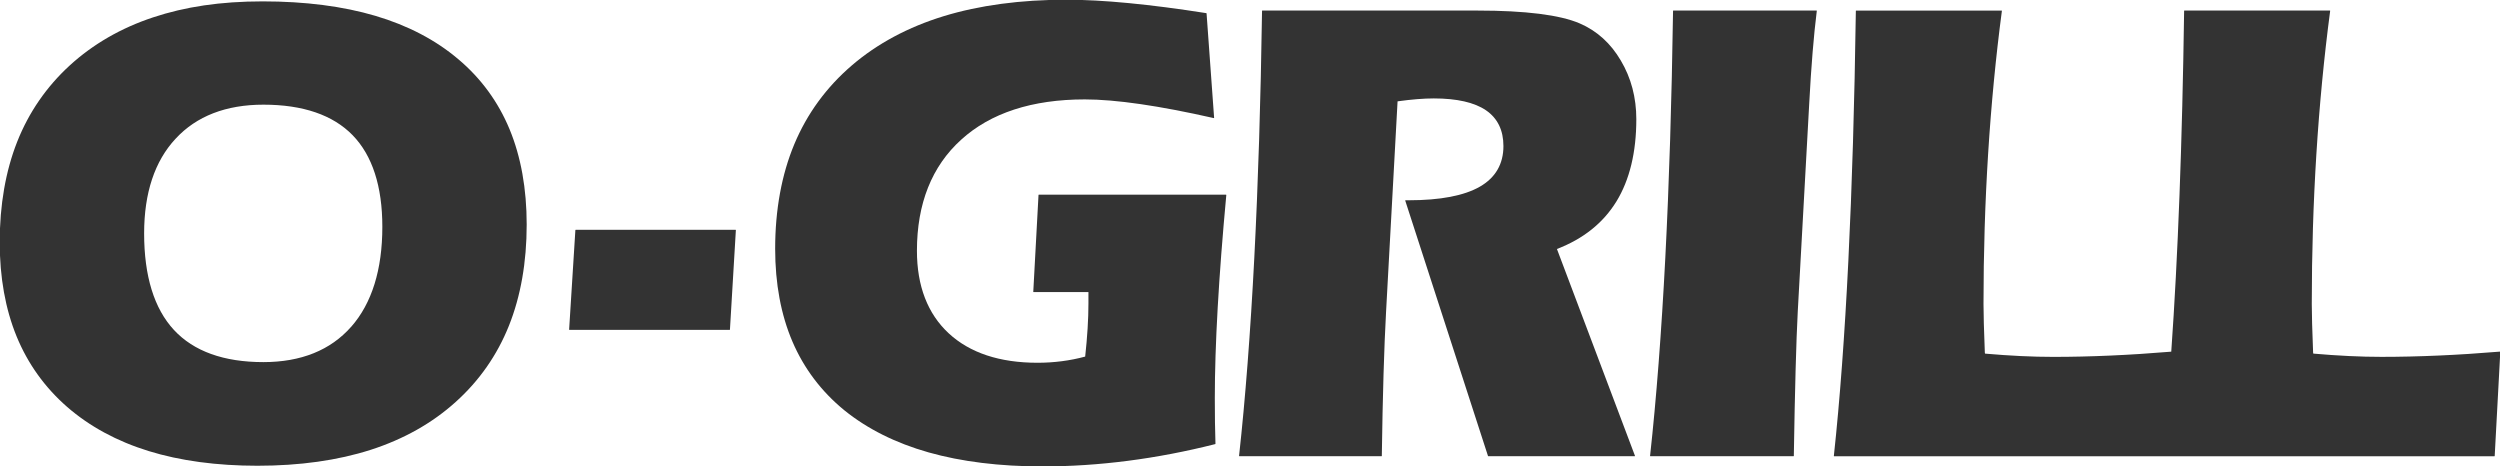
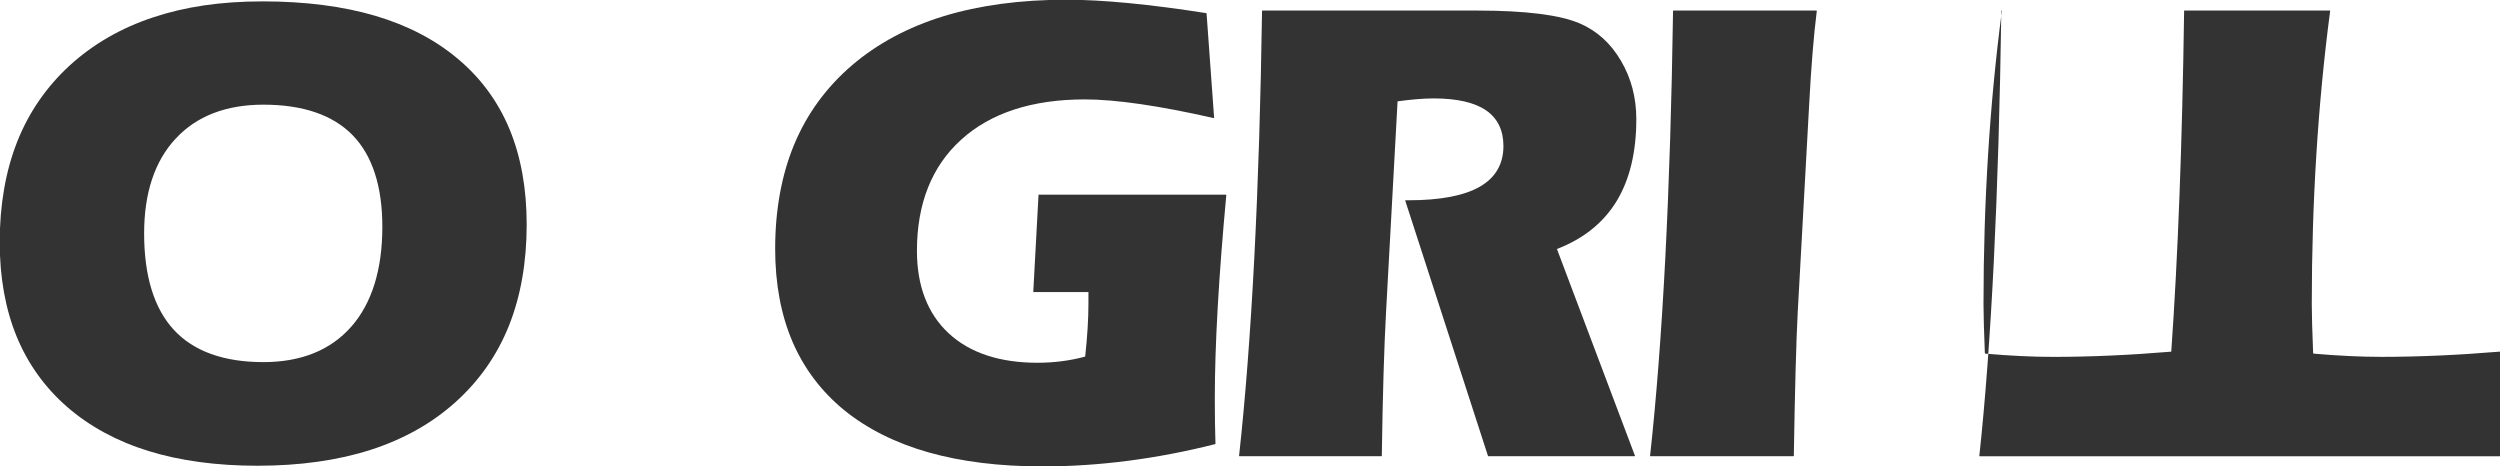
<svg xmlns="http://www.w3.org/2000/svg" id="_圖層_1" viewBox="0 0 1072.68 200">
  <defs>
    <style>.cls-1{fill:#333;stroke-width:0px;}</style>
  </defs>
-   <path class="cls-1" d="m315.62,98.61h-68.62c-.06,0-.11.05-.12.11l-2.68,42.68s0,.07.03.09c.02.02.05.04.09.04h68.76c.06,0,.12-.05.12-.11l2.54-42.68s0-.06-.03-.09c-.02-.02-.05-.04-.09-.04Z" />
  <path class="cls-1" d="m196.64,25.4c-9.69-8.23-21.67-14.5-35.59-18.61-13.92-4.12-30.18-6.2-48.33-6.2s-33.33,2.31-47.07,6.87c-13.74,4.56-25.76,11.5-35.73,20.62-9.97,9.13-17.56,20.14-22.54,32.72C2.41,73.39-.12,87.9-.12,103.94c0,15.07,2.43,28.65,7.23,40.37,4.8,11.72,12.1,21.91,21.7,30.29,9.64,8.38,21.4,14.75,34.95,18.93,13.54,4.19,29.26,6.31,46.71,6.31,18.15,0,34.51-2.3,48.61-6.84,14.11-4.54,26.37-11.44,36.43-20.52,10.11-9.08,17.8-20.08,22.86-32.72,5.05-12.63,7.62-27.24,7.62-43.43,0-15.34-2.47-29.09-7.34-40.85-4.87-11.77-12.27-21.89-22.01-30.08Zm-45.96,114.8c-8.86,10.07-21.54,15.17-37.67,15.17-16.98,0-29.9-4.64-38.38-13.8-8.49-9.16-12.79-23.1-12.79-41.43,0-17.35,4.54-31.02,13.5-40.62,8.95-9.7,21.63-14.61,37.68-14.61,16.94,0,29.82,4.41,38.28,13.1,8.46,8.69,12.75,21.92,12.75,39.32,0,18.38-4.5,32.81-13.36,42.88Z" />
  <path class="cls-1" d="m693.56,86.44c5.67-9.25,8.54-21.13,8.54-35.31,0-9.28-2.24-17.73-6.64-25.13-4.32-7.4-10.26-12.78-17.67-15.97-8.52-3.65-23.28-5.5-43.87-5.5h-92.29c-.07,0-.12.05-.12.12-1.13,77.31-4.44,141.57-9.86,190.97,0,.03,0,.07.03.09s.06.04.09.04h61.01c.06,0,.12-.05.12-.12.37-26,.99-46.85,1.83-61.97l4.93-90.18c6.02-.83,11.25-1.25,15.53-1.25,9.93,0,17.48,1.72,22.44,5.12,4.94,3.39,7.45,8.54,7.45,15.32,0,7.71-3.41,13.58-10.12,17.43-6.74,3.87-16.99,5.83-30.48,5.83h-1.41s-.07.02-.1.05c-.02.03-.03.07-.02.11l35.51,109.58s.06.08.11.08h62.84s.08-.02.1-.05.03-.07.01-.11l-33.49-88.76c11.28-4.31,19.87-11.17,25.52-20.39Z" />
-   <path class="cls-1" d="m1072.76,150.9s-.06-.03-.09-.03c-17.92,1.49-35.03,2.25-50.86,2.25-8.81,0-18.64-.47-29.23-1.4-.07-.16-.1-.41-.1-.74-.37-9.34-.56-16.25-.56-20.56,0-43.75,2.65-86.06,7.89-125.76,0-.03,0-.07-.03-.09-.02-.03-.06-.04-.09-.04h-62.42c-.06,0-.12.05-.12.12-.8,56.55-2.66,105.76-5.52,146.24-17.84,1.49-34.89,2.24-50.67,2.24-8.81,0-18.64-.47-29.23-1.4-.07-.16-.1-.41-.1-.74-.37-9.35-.56-16.27-.56-20.56,0-43.74,2.65-86.05,7.89-125.76,0-.03,0-.07-.03-.09-.02-.03-.05-.04-.09-.04h-62.42c-.06,0-.12.05-.12.12-1.13,79.09-4.3,143.34-9.44,190.97,0,.03,0,.07.03.09.02.03.05.04.09.04h283.31c.06,0,.12-.05.12-.11l2.4-44.65s-.01-.07-.04-.09Z" />
+   <path class="cls-1" d="m1072.76,150.9s-.06-.03-.09-.03c-17.92,1.49-35.03,2.25-50.86,2.25-8.81,0-18.64-.47-29.23-1.4-.07-.16-.1-.41-.1-.74-.37-9.34-.56-16.25-.56-20.56,0-43.75,2.65-86.06,7.89-125.76,0-.03,0-.07-.03-.09-.02-.03-.06-.04-.09-.04h-62.42c-.06,0-.12.05-.12.12-.8,56.55-2.66,105.76-5.52,146.24-17.84,1.49-34.89,2.24-50.67,2.24-8.81,0-18.64-.47-29.23-1.4-.07-.16-.1-.41-.1-.74-.37-9.35-.56-16.27-.56-20.56,0-43.74,2.65-86.05,7.89-125.76,0-.03,0-.07-.03-.09-.02-.03-.05-.04-.09-.04c-.06,0-.12.05-.12.12-1.13,79.09-4.3,143.34-9.44,190.97,0,.03,0,.07.03.09.02.03.05.04.09.04h283.31c.06,0,.12-.05.12-.11l2.4-44.65s-.01-.07-.04-.09Z" />
  <path class="cls-1" d="m779.42,4.53h-61.44c-.07,0-.12.05-.12.12-1.13,77.31-4.44,141.57-9.86,190.97,0,.03,0,.07.03.09s.06.04.09.04h61.44c.06,0,.12-.05.12-.12.46-28.69,1.03-49.54,1.69-61.97l4.93-89.44c.84-15.82,1.93-29.13,3.24-39.57,0-.03,0-.07-.03-.09-.02-.03-.05-.04-.09-.04Z" />
  <path class="cls-1" d="m526.13,83.58s-.05-.04-.09-.04h-80.32c-.06,0-.12.05-.12.11l-2.25,41.55s0,.06.03.09c.02.02.05.04.09.04h23.55v4.81c0,6.65-.47,14.34-1.4,22.86-6.5,1.76-13.39,2.65-20.46,2.65-16.24,0-29.06-4.25-38.1-12.64-9.04-8.39-13.63-20.3-13.63-35.41,0-20.25,6.39-36.28,18.98-47.66,12.6-11.47,30.45-17.29,53.04-17.29,13.27,0,31.89,2.7,55.35,8.02.04,0,.08,0,.1-.03.03-.02.04-.06.04-.1l-3.24-44.79c0-.05-.04-.1-.1-.11C493.27,1.82,473.07-.12,457.57-.12c-19.65,0-37.36,2.38-52.63,7.05-15.28,4.68-28.55,11.79-39.46,21.15-10.91,9.36-19.2,20.72-24.66,33.78-5.45,13.05-8.22,28.16-8.22,44.9,0,14.92,2.49,28.32,7.41,39.8,4.92,11.49,12.39,21.4,22.23,29.45,9.88,8,22.04,14.09,36.15,18.09,14.11,4,30.56,6.03,48.89,6.03,24.13,0,49.08-3.23,74.15-9.58.05-.01.09-.06.09-.12-.19-5.72-.28-12.31-.28-19.57,0-22.63,1.66-51.95,4.93-87.17,0-.03,0-.07-.03-.09Z" />
</svg>